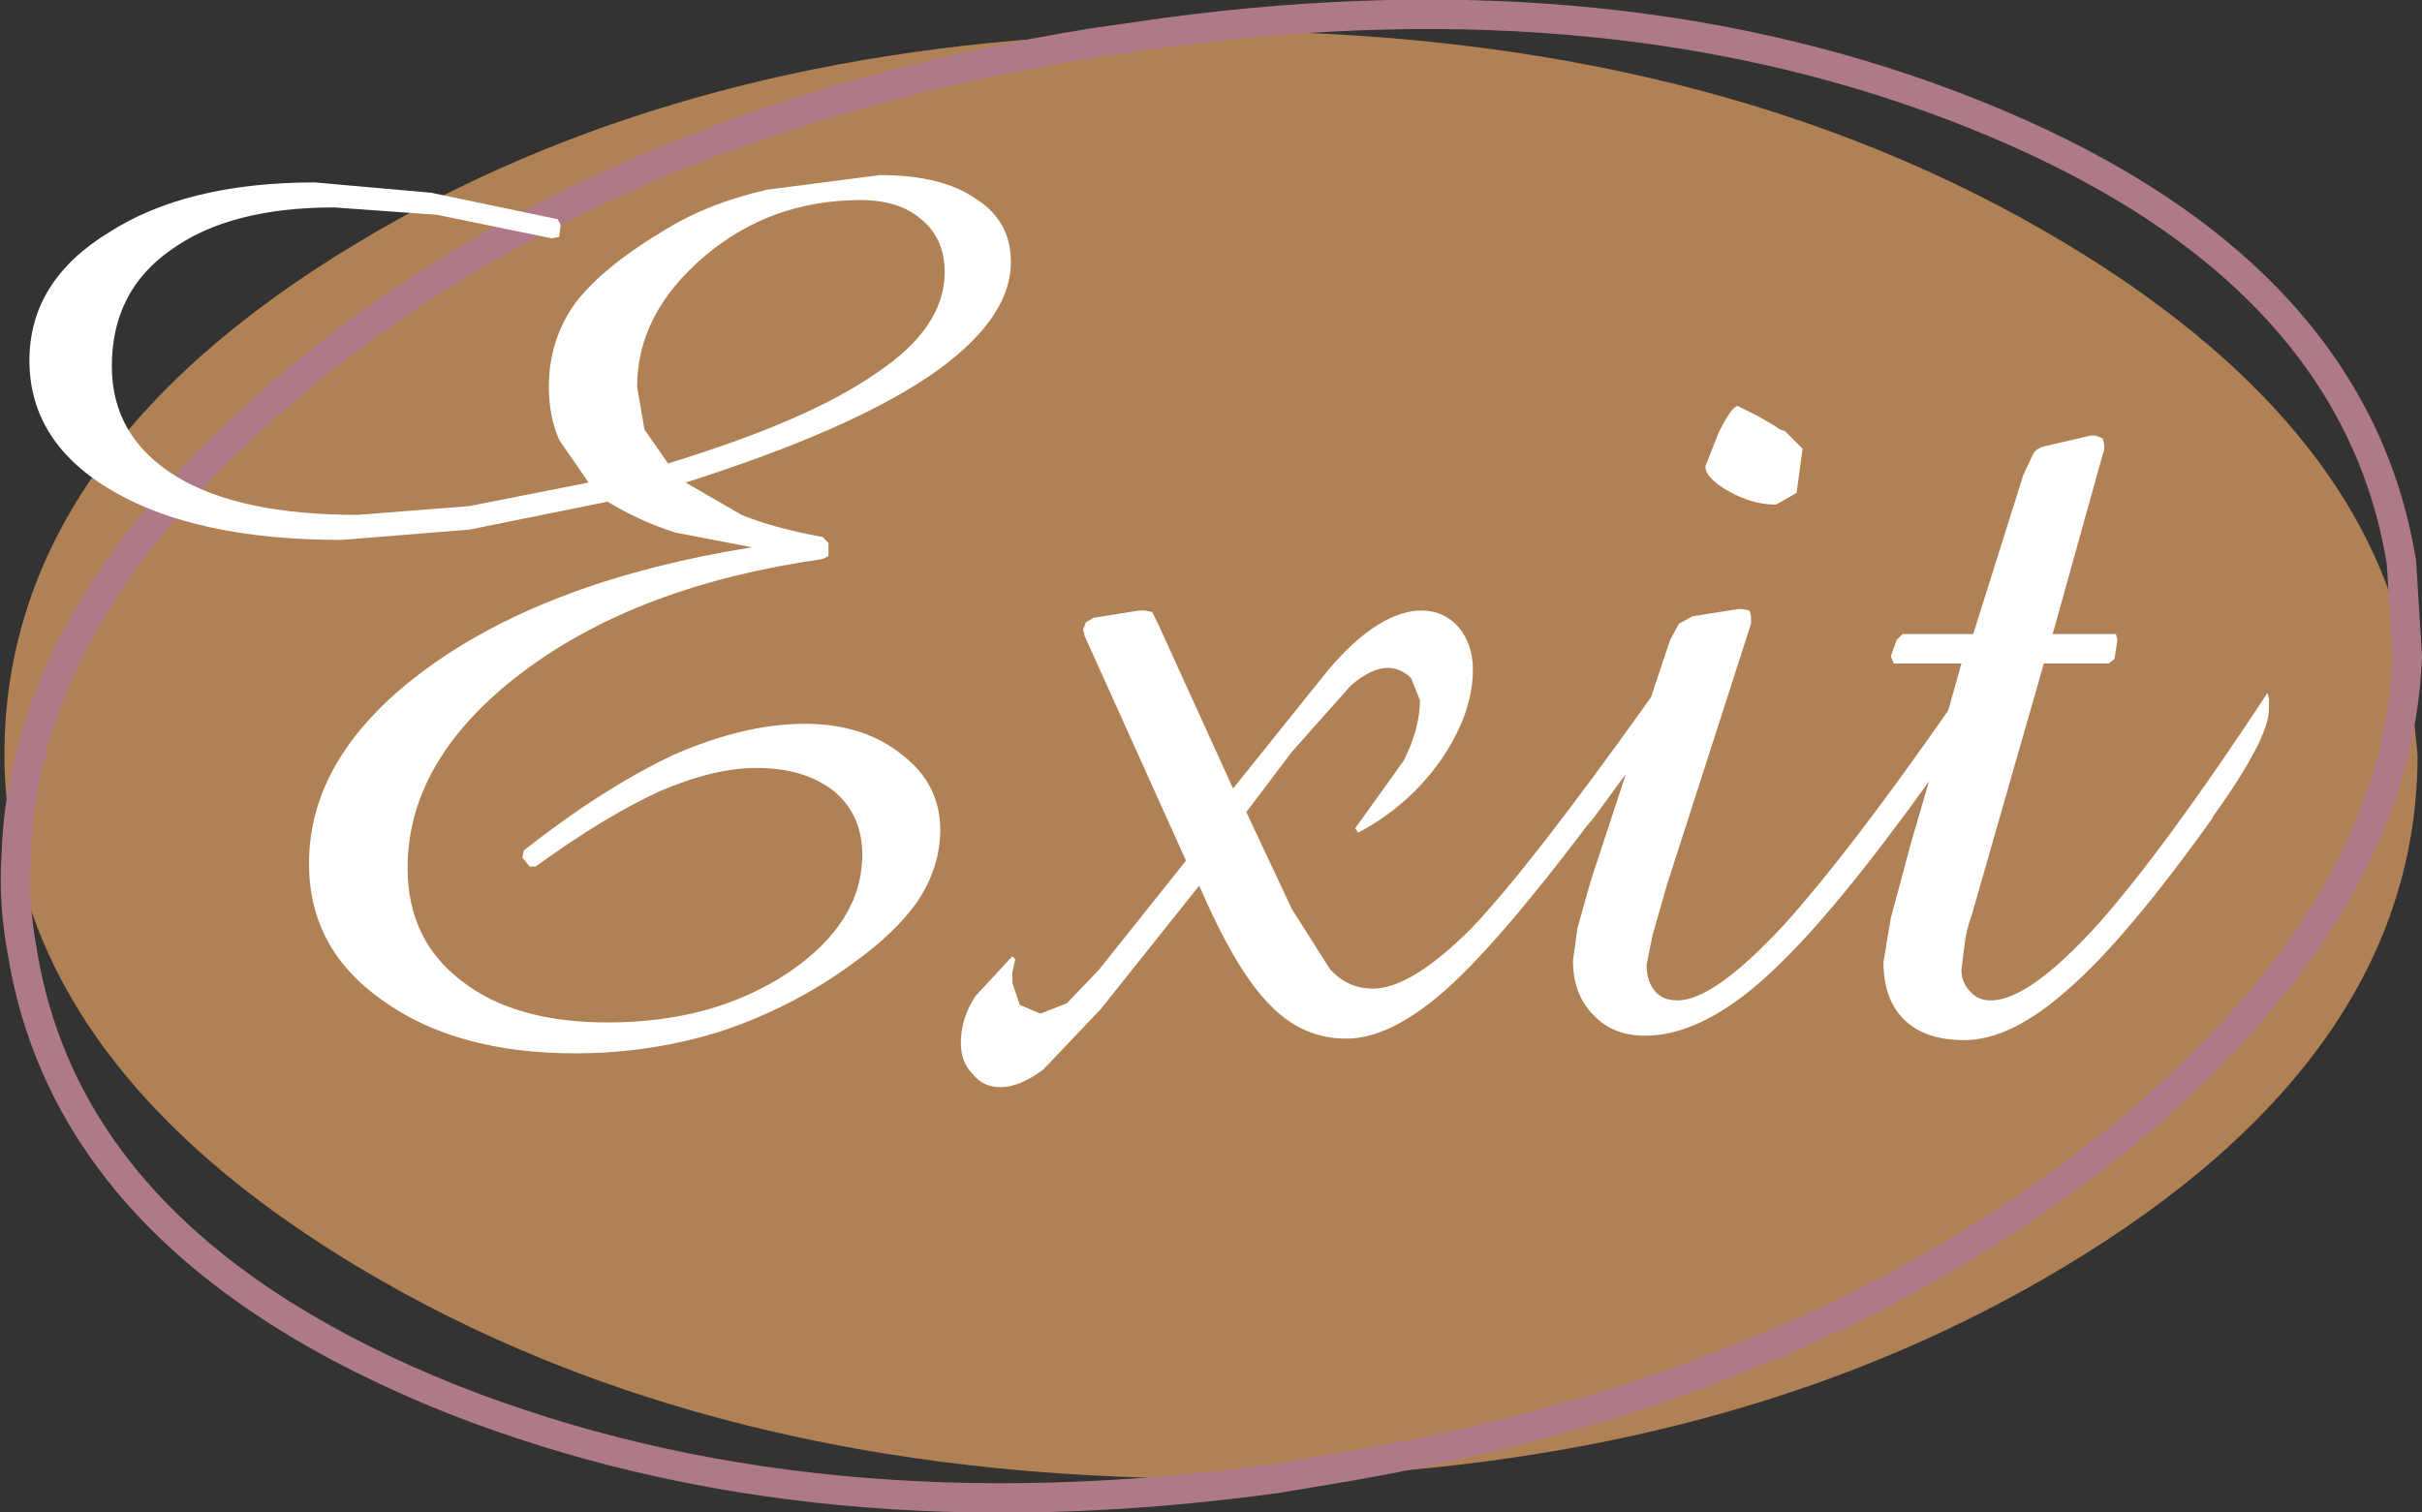
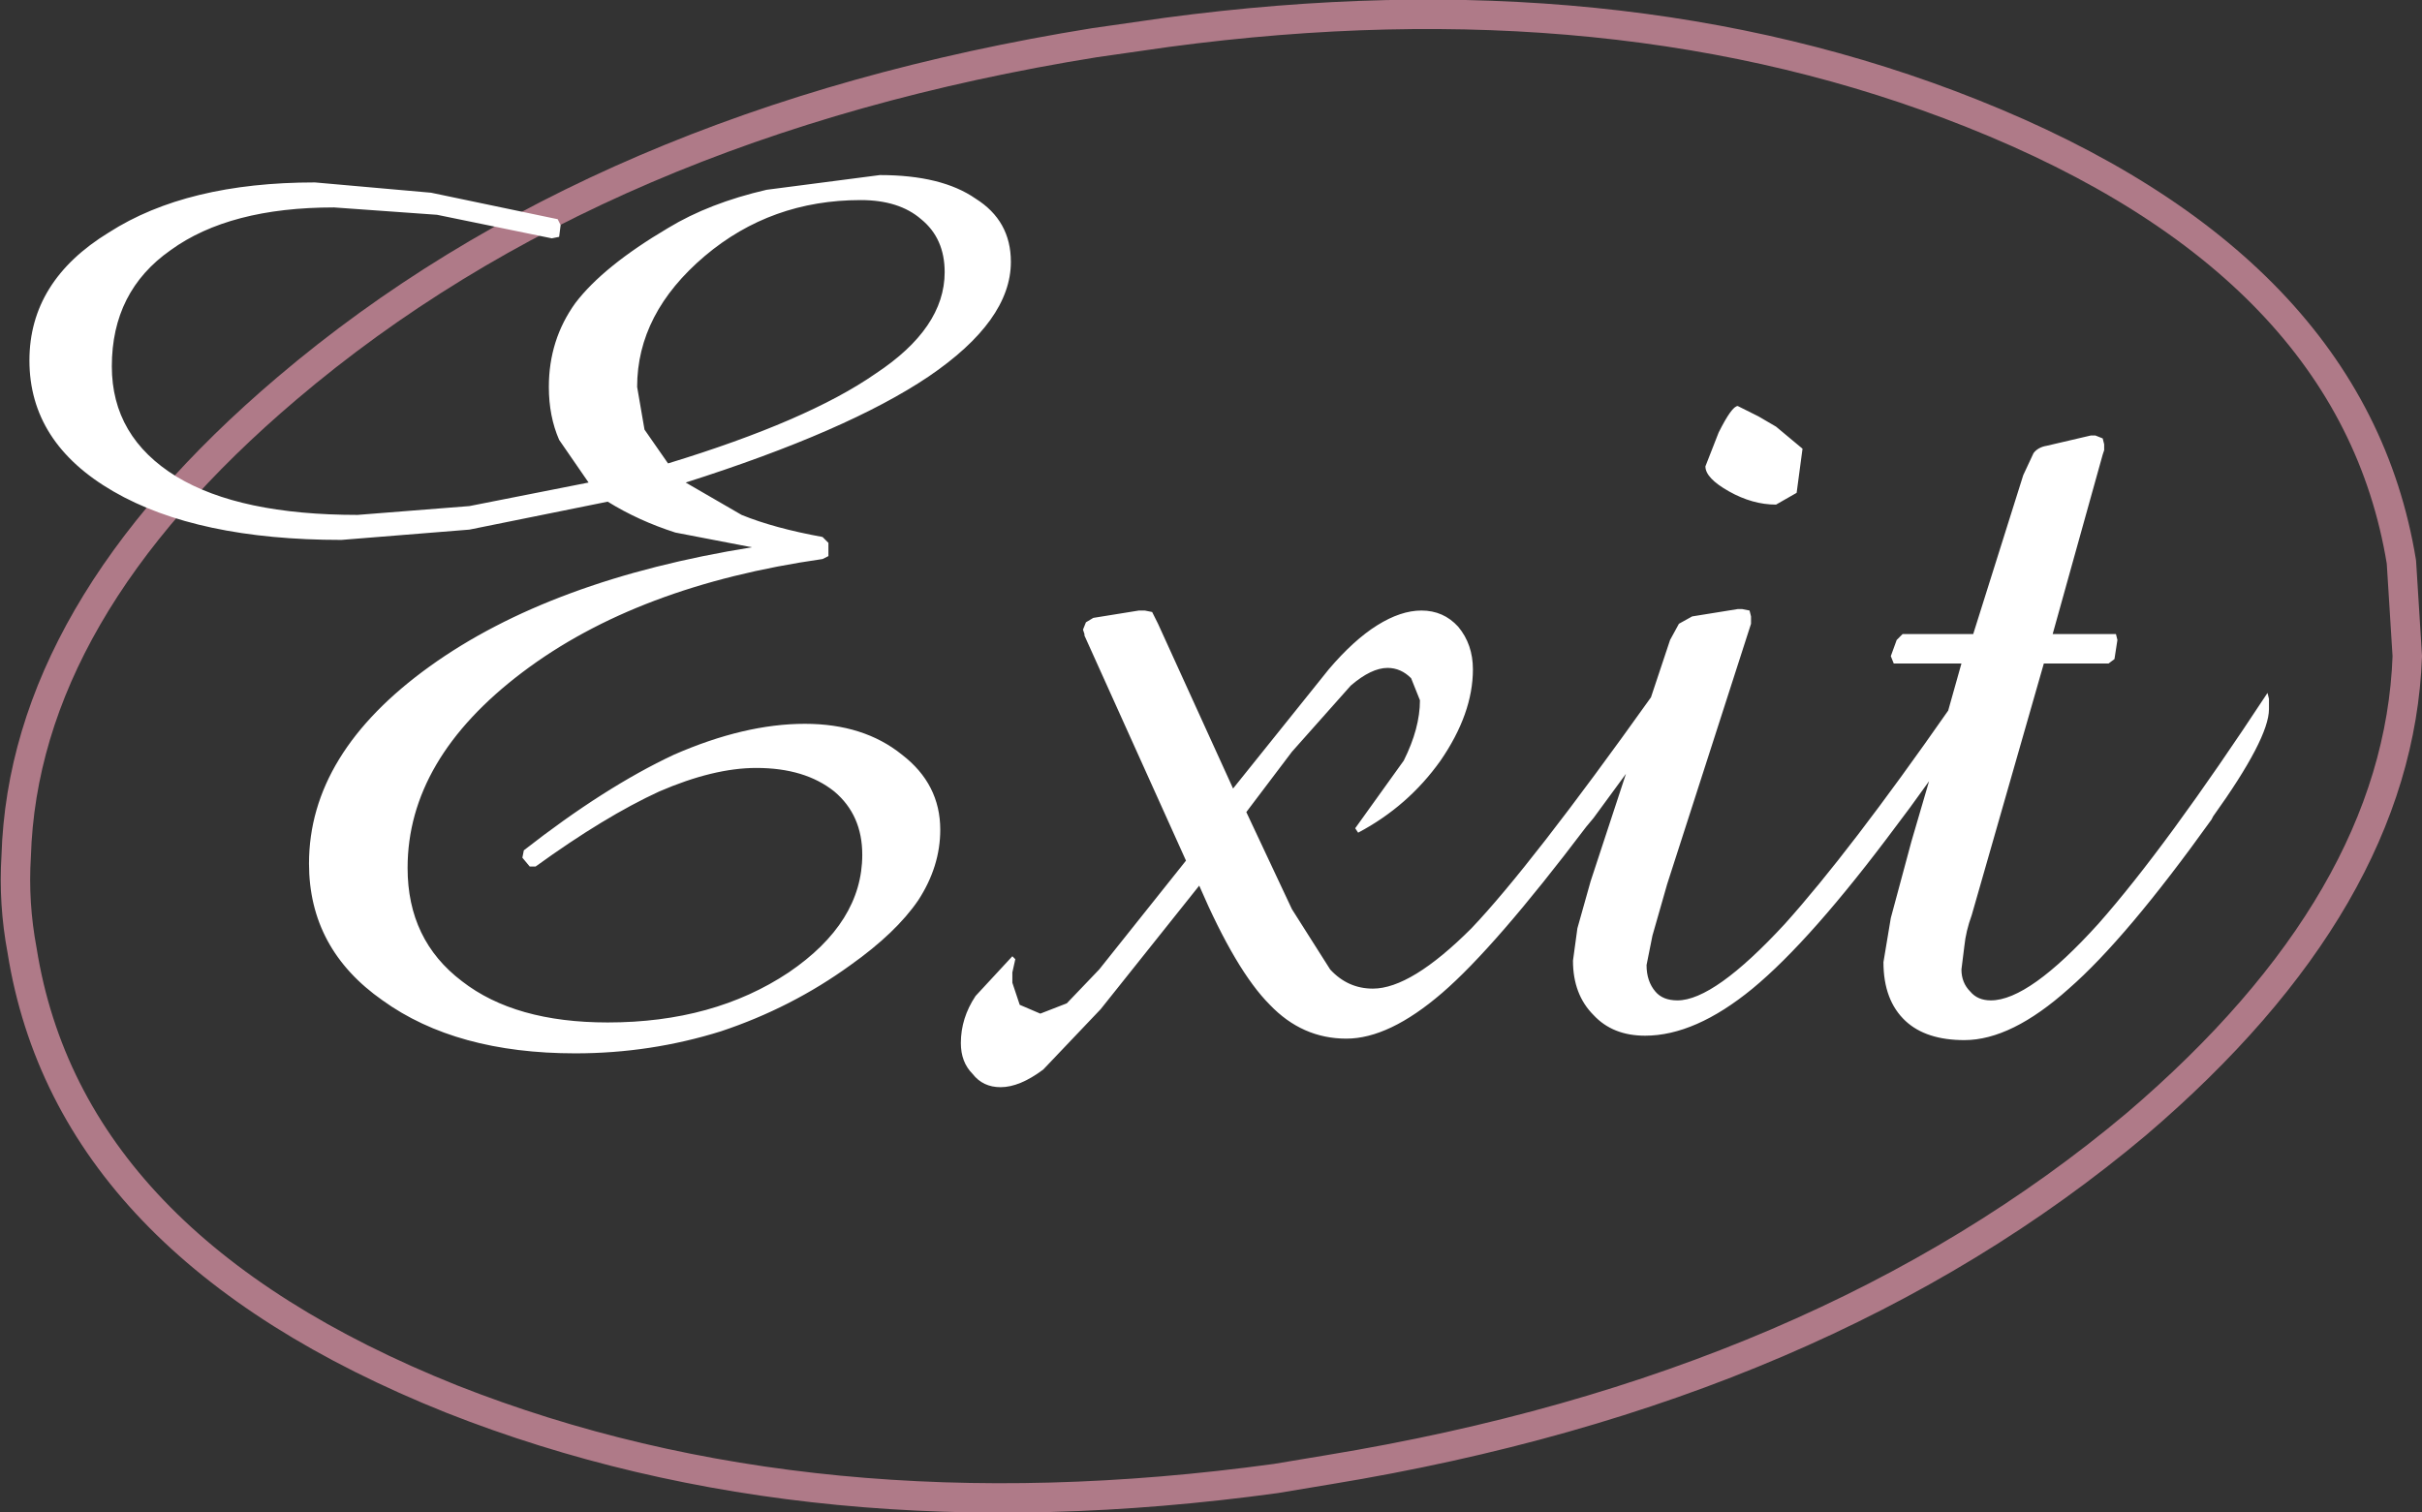
<svg xmlns="http://www.w3.org/2000/svg" height="51.4px" width="82.3px">
  <rect width="100%" height="100%" fill="#333333" stroke="none" />
  <g transform="matrix(1.0, 0.0, 0.0, 1.0, 41.2, 25.75)">
-     <path d="M4.0 24.4 L3.95 24.4 2.15 24.5 3.95 24.2 4.0 24.4" fill="#81c2a4" fill-opacity="0.729" fill-rule="evenodd" stroke="none" />
-     <path d="M-4.05 -24.55 L-4.0 -24.55 -1.55 -24.65 -4.0 -24.3 -4.05 -24.55" fill="#7b638b" fill-opacity="0.678" fill-rule="evenodd" stroke="none" />
-     <path d="M-1.55 -24.65 L-0.05 -24.7 Q16.95 -24.7 28.95 -17.5 38.95 -11.5 40.6 -3.45 L40.95 -0.1 Q40.95 10.1 28.95 17.3 18.4 23.65 4.0 24.4 L3.95 24.2 2.15 24.5 -0.05 24.5 Q-17.05 24.5 -29.05 17.3 -38.95 11.35 -40.65 3.35 -41.05 1.65 -41.05 -0.1 -41.05 -10.3 -29.05 -17.5 -18.5 -23.85 -4.05 -24.55 L-4.0 -24.3 -1.55 -24.65 M-40.65 3.35 Q-40.4 -4.95 -31.45 -12.55 -20.8 -21.6 -4.0 -24.3 -20.8 -21.6 -31.45 -12.55 -40.4 -4.95 -40.65 3.35 M40.6 -3.45 Q40.3 4.85 31.4 12.45 20.7 21.45 3.95 24.2 20.7 21.45 31.4 12.45 40.3 4.85 40.6 -3.45" fill="#e2a061" fill-opacity="0.71" fill-rule="evenodd" stroke="none" />
    <path d="M40.6 -3.45 L40.4 -6.65 Q38.75 -16.75 25.8 -21.9 13.75 -26.7 -1.55 -24.65 L-4.0 -24.3 Q-20.8 -21.6 -31.45 -12.55 -40.4 -4.95 -40.65 3.35 -40.75 4.95 -40.45 6.55 -38.85 16.6 -25.85 21.8 -13.55 26.65 2.15 24.5 L3.95 24.2 Q20.7 21.45 31.4 12.45 40.3 4.85 40.6 -3.45 Z" fill="none" stroke="#af7a88" stroke-linecap="round" stroke-linejoin="round" stroke-width="1.0" />
-     <path d="M2.7 -0.2 L1.15 1.85 2.7 5.15 4.0 7.2 Q4.6 7.85 5.45 7.85 6.75 7.85 8.8 5.8 10.8 3.7 14.9 -2.05 L15.55 -4.0 15.85 -4.55 16.3 -4.8 17.85 -5.05 18.0 -5.05 18.25 -5.0 18.3 -4.8 18.3 -4.6 18.3 -4.55 15.45 4.3 14.95 6.05 14.75 7.05 Q14.75 7.6 15.05 7.95 15.3 8.25 15.8 8.25 17.05 8.25 19.45 5.65 21.65 3.2 25.0 -1.6 L25.45 -3.2 23.15 -3.2 23.05 -3.45 23.25 -4.0 23.45 -4.2 25.85 -4.2 27.55 -9.6 27.9 -10.35 Q28.05 -10.55 28.35 -10.6 L29.85 -10.95 30.0 -10.95 30.25 -10.85 30.3 -10.65 30.3 -10.45 30.25 -10.3 28.55 -4.2 30.7 -4.2 30.75 -4.0 30.65 -3.35 30.45 -3.2 28.25 -3.2 25.8 5.35 Q25.6 5.9 25.55 6.4 L25.45 7.2 Q25.45 7.65 25.75 7.95 26.0 8.25 26.45 8.25 27.75 8.25 30.1 5.65 32.4 3.05 35.85 -2.2 L35.9 -2.0 35.9 -1.65 Q35.9 -0.65 34.0 2.0 L33.95 2.1 Q31.05 6.15 29.1 7.85 27.15 9.6 25.55 9.6 24.25 9.6 23.55 8.95 22.8 8.25 22.8 6.95 L23.05 5.45 23.75 2.85 24.35 0.8 23.7 1.7 23.25 2.3 Q20.35 6.2 18.35 7.85 16.4 9.45 14.7 9.45 13.6 9.45 12.95 8.75 12.25 8.05 12.25 6.9 L12.4 5.8 12.85 4.2 14.05 0.55 12.95 2.05 12.7 2.35 Q9.6 6.45 7.8 8.0 6.0 9.55 4.55 9.55 3.05 9.55 1.95 8.4 0.8 7.25 -0.45 4.35 L-3.8 8.55 -5.75 10.6 Q-6.55 11.2 -7.2 11.2 -7.8 11.2 -8.15 10.75 -8.55 10.35 -8.55 9.7 -8.55 8.85 -8.05 8.1 L-6.8 6.75 -6.7 6.85 -6.8 7.3 -6.8 7.65 -6.55 8.4 -5.85 8.7 -4.95 8.35 -3.85 7.2 -0.9 3.5 -4.35 -4.15 -4.35 -4.2 -4.4 -4.35 -4.3 -4.6 -4.05 -4.75 -2.5 -5.0 -2.4 -5.0 -2.3 -5.0 -2.05 -4.95 -1.85 -4.55 0.7 1.05 3.95 -3.0 Q4.8 -4.0 5.6 -4.5 6.4 -5.0 7.1 -5.0 7.85 -5.0 8.35 -4.45 8.85 -3.85 8.85 -3.0 8.85 -1.5 7.75 0.1 6.65 1.65 4.95 2.55 L4.85 2.4 6.5 0.1 Q7.05 -1.0 7.05 -1.95 L6.75 -2.7 Q6.4 -3.05 5.95 -3.05 5.4 -3.05 4.7 -2.45 L2.7 -0.2 M20.05 -10.5 L19.85 -9.0 19.15 -8.6 Q18.35 -8.6 17.55 -9.05 16.75 -9.5 16.75 -9.9 L17.2 -11.05 Q17.65 -11.95 17.85 -11.95 L18.55 -11.6 19.15 -11.25 Q19.25 -11.15 19.45 -11.1 L20.05 -10.5 M-21.65 -15.45 Q-20.7 -16.7 -18.5 -18.0 -17.1 -18.85 -15.15 -19.3 L-11.3 -19.8 Q-9.2 -19.8 -8.05 -19.0 -6.85 -18.25 -6.85 -16.85 -6.85 -14.85 -9.65 -12.95 -12.4 -11.1 -17.9 -9.35 L-16.0 -8.25 Q-14.9 -7.8 -13.25 -7.5 L-13.05 -7.3 -13.05 -6.85 -13.25 -6.75 Q-19.55 -5.85 -23.45 -2.9 -27.35 0.05 -27.35 3.75 -27.35 6.2 -25.5 7.6 -23.7 9.0 -20.55 9.0 -16.95 9.0 -14.4 7.3 -11.9 5.6 -11.9 3.3 -11.9 1.95 -12.85 1.15 -13.85 0.35 -15.5 0.35 -16.95 0.35 -18.8 1.15 -20.65 2.0 -23.0 3.7 L-23.2 3.7 -23.45 3.4 -23.4 3.15 Q-20.65 1.0 -18.3 -0.1 -15.9 -1.15 -13.85 -1.15 -11.85 -1.15 -10.55 -0.1 -9.25 0.9 -9.25 2.45 -9.25 3.7 -10.0 4.85 -10.75 5.95 -12.3 7.05 -14.3 8.5 -16.7 9.3 -19.1 10.05 -21.65 10.05 -25.7 10.05 -28.2 8.25 -30.7 6.5 -30.7 3.6 -30.7 -0.15 -26.6 -3.1 -22.5 -6.05 -15.65 -7.15 L-18.25 -7.65 Q-19.5 -8.05 -20.55 -8.7 L-25.25 -7.75 -29.6 -7.4 Q-34.5 -7.4 -37.35 -9.05 -40.2 -10.7 -40.2 -13.5 -40.2 -16.2 -37.5 -17.85 -34.85 -19.55 -30.5 -19.55 L-26.55 -19.2 -22.25 -18.3 -22.15 -18.1 -22.2 -17.7 -22.45 -17.65 -26.35 -18.45 -29.85 -18.7 Q-33.4 -18.7 -35.4 -17.25 -37.4 -15.85 -37.4 -13.3 -37.4 -10.9 -35.2 -9.55 -33.05 -8.25 -29.05 -8.25 L-25.25 -8.55 -21.2 -9.35 -22.2 -10.8 Q-22.55 -11.6 -22.55 -12.6 -22.55 -14.2 -21.65 -15.45 M-9.9 -18.3 Q-10.65 -18.95 -11.95 -18.95 -15.0 -18.95 -17.25 -17.05 -19.55 -15.1 -19.55 -12.6 L-19.3 -11.15 -18.5 -10.0 Q-13.75 -11.45 -11.45 -13.05 -9.1 -14.6 -9.1 -16.5 -9.1 -17.65 -9.9 -18.3" fill="#ffffff" fill-rule="evenodd" stroke="none" />
+     <path d="M2.7 -0.2 L1.15 1.85 2.7 5.15 4.0 7.2 Q4.6 7.85 5.45 7.85 6.75 7.85 8.8 5.8 10.8 3.7 14.9 -2.05 L15.55 -4.0 15.85 -4.55 16.3 -4.8 17.85 -5.05 18.0 -5.05 18.25 -5.0 18.3 -4.8 18.3 -4.6 18.3 -4.55 15.45 4.3 14.95 6.05 14.75 7.05 Q14.75 7.6 15.05 7.95 15.3 8.25 15.8 8.25 17.05 8.25 19.45 5.65 21.65 3.2 25.0 -1.6 L25.45 -3.2 23.15 -3.2 23.05 -3.45 23.25 -4.0 23.45 -4.2 25.85 -4.2 27.55 -9.6 27.9 -10.35 Q28.05 -10.55 28.35 -10.6 L29.85 -10.95 30.0 -10.95 30.25 -10.85 30.3 -10.65 30.3 -10.45 30.25 -10.3 28.55 -4.2 30.7 -4.2 30.75 -4.0 30.65 -3.35 30.45 -3.2 28.25 -3.2 25.8 5.35 Q25.6 5.9 25.55 6.4 L25.45 7.2 Q25.45 7.65 25.75 7.95 26.0 8.25 26.45 8.25 27.75 8.25 30.1 5.65 32.4 3.05 35.85 -2.2 L35.9 -2.0 35.9 -1.65 Q35.9 -0.65 34.0 2.0 L33.95 2.1 Q31.05 6.15 29.1 7.85 27.15 9.6 25.55 9.6 24.25 9.6 23.55 8.95 22.8 8.25 22.8 6.95 L23.05 5.45 23.75 2.85 24.35 0.8 23.7 1.7 23.25 2.3 Q20.35 6.2 18.35 7.85 16.4 9.45 14.7 9.45 13.6 9.45 12.95 8.75 12.25 8.05 12.25 6.9 L12.4 5.8 12.85 4.2 14.05 0.55 12.95 2.05 12.7 2.35 Q9.6 6.45 7.8 8.0 6.0 9.55 4.55 9.55 3.05 9.55 1.95 8.4 0.8 7.25 -0.45 4.35 L-3.8 8.55 -5.75 10.6 Q-6.55 11.2 -7.2 11.2 -7.8 11.2 -8.15 10.75 -8.55 10.35 -8.55 9.7 -8.55 8.85 -8.05 8.1 L-6.8 6.75 -6.7 6.85 -6.8 7.3 -6.8 7.65 -6.55 8.4 -5.85 8.7 -4.95 8.35 -3.85 7.2 -0.9 3.5 -4.35 -4.15 -4.35 -4.2 -4.4 -4.35 -4.3 -4.6 -4.05 -4.75 -2.5 -5.0 -2.4 -5.0 -2.3 -5.0 -2.05 -4.95 -1.85 -4.55 0.7 1.05 3.95 -3.0 Q4.8 -4.0 5.6 -4.5 6.4 -5.0 7.1 -5.0 7.85 -5.0 8.35 -4.45 8.85 -3.85 8.85 -3.0 8.85 -1.5 7.75 0.1 6.65 1.65 4.95 2.55 L4.85 2.4 6.5 0.1 Q7.05 -1.0 7.05 -1.95 L6.75 -2.7 Q6.4 -3.05 5.95 -3.05 5.4 -3.05 4.7 -2.45 L2.7 -0.2 M20.05 -10.5 L19.85 -9.0 19.15 -8.6 Q18.35 -8.6 17.55 -9.05 16.75 -9.5 16.75 -9.9 L17.2 -11.05 Q17.65 -11.95 17.85 -11.95 L18.55 -11.6 19.15 -11.25 L20.05 -10.5 M-21.65 -15.45 Q-20.7 -16.7 -18.5 -18.0 -17.1 -18.85 -15.15 -19.3 L-11.3 -19.8 Q-9.2 -19.8 -8.05 -19.0 -6.85 -18.25 -6.85 -16.85 -6.85 -14.85 -9.65 -12.95 -12.4 -11.1 -17.9 -9.35 L-16.0 -8.25 Q-14.9 -7.8 -13.25 -7.5 L-13.05 -7.3 -13.05 -6.85 -13.25 -6.75 Q-19.55 -5.85 -23.45 -2.9 -27.35 0.05 -27.35 3.75 -27.35 6.2 -25.5 7.6 -23.7 9.0 -20.55 9.0 -16.95 9.0 -14.4 7.3 -11.9 5.6 -11.9 3.3 -11.9 1.95 -12.85 1.15 -13.85 0.35 -15.5 0.35 -16.95 0.35 -18.8 1.15 -20.65 2.0 -23.0 3.7 L-23.2 3.7 -23.45 3.4 -23.4 3.15 Q-20.65 1.0 -18.3 -0.1 -15.9 -1.15 -13.85 -1.15 -11.85 -1.15 -10.55 -0.1 -9.25 0.9 -9.25 2.45 -9.25 3.7 -10.0 4.85 -10.75 5.95 -12.3 7.05 -14.3 8.5 -16.7 9.3 -19.1 10.05 -21.65 10.05 -25.7 10.05 -28.2 8.25 -30.7 6.5 -30.7 3.6 -30.7 -0.15 -26.6 -3.1 -22.5 -6.05 -15.65 -7.15 L-18.25 -7.65 Q-19.5 -8.05 -20.55 -8.7 L-25.25 -7.75 -29.6 -7.4 Q-34.5 -7.4 -37.35 -9.05 -40.2 -10.7 -40.2 -13.5 -40.2 -16.2 -37.5 -17.85 -34.85 -19.55 -30.5 -19.55 L-26.55 -19.2 -22.25 -18.3 -22.15 -18.1 -22.2 -17.7 -22.45 -17.65 -26.35 -18.45 -29.85 -18.7 Q-33.4 -18.7 -35.4 -17.25 -37.4 -15.85 -37.4 -13.3 -37.4 -10.9 -35.2 -9.55 -33.05 -8.25 -29.05 -8.25 L-25.25 -8.55 -21.2 -9.35 -22.2 -10.8 Q-22.55 -11.6 -22.55 -12.6 -22.55 -14.2 -21.65 -15.45 M-9.9 -18.3 Q-10.65 -18.95 -11.95 -18.95 -15.0 -18.95 -17.25 -17.05 -19.55 -15.1 -19.55 -12.6 L-19.3 -11.15 -18.5 -10.0 Q-13.75 -11.45 -11.45 -13.05 -9.1 -14.6 -9.1 -16.5 -9.1 -17.65 -9.9 -18.3" fill="#ffffff" fill-rule="evenodd" stroke="none" />
  </g>
</svg>